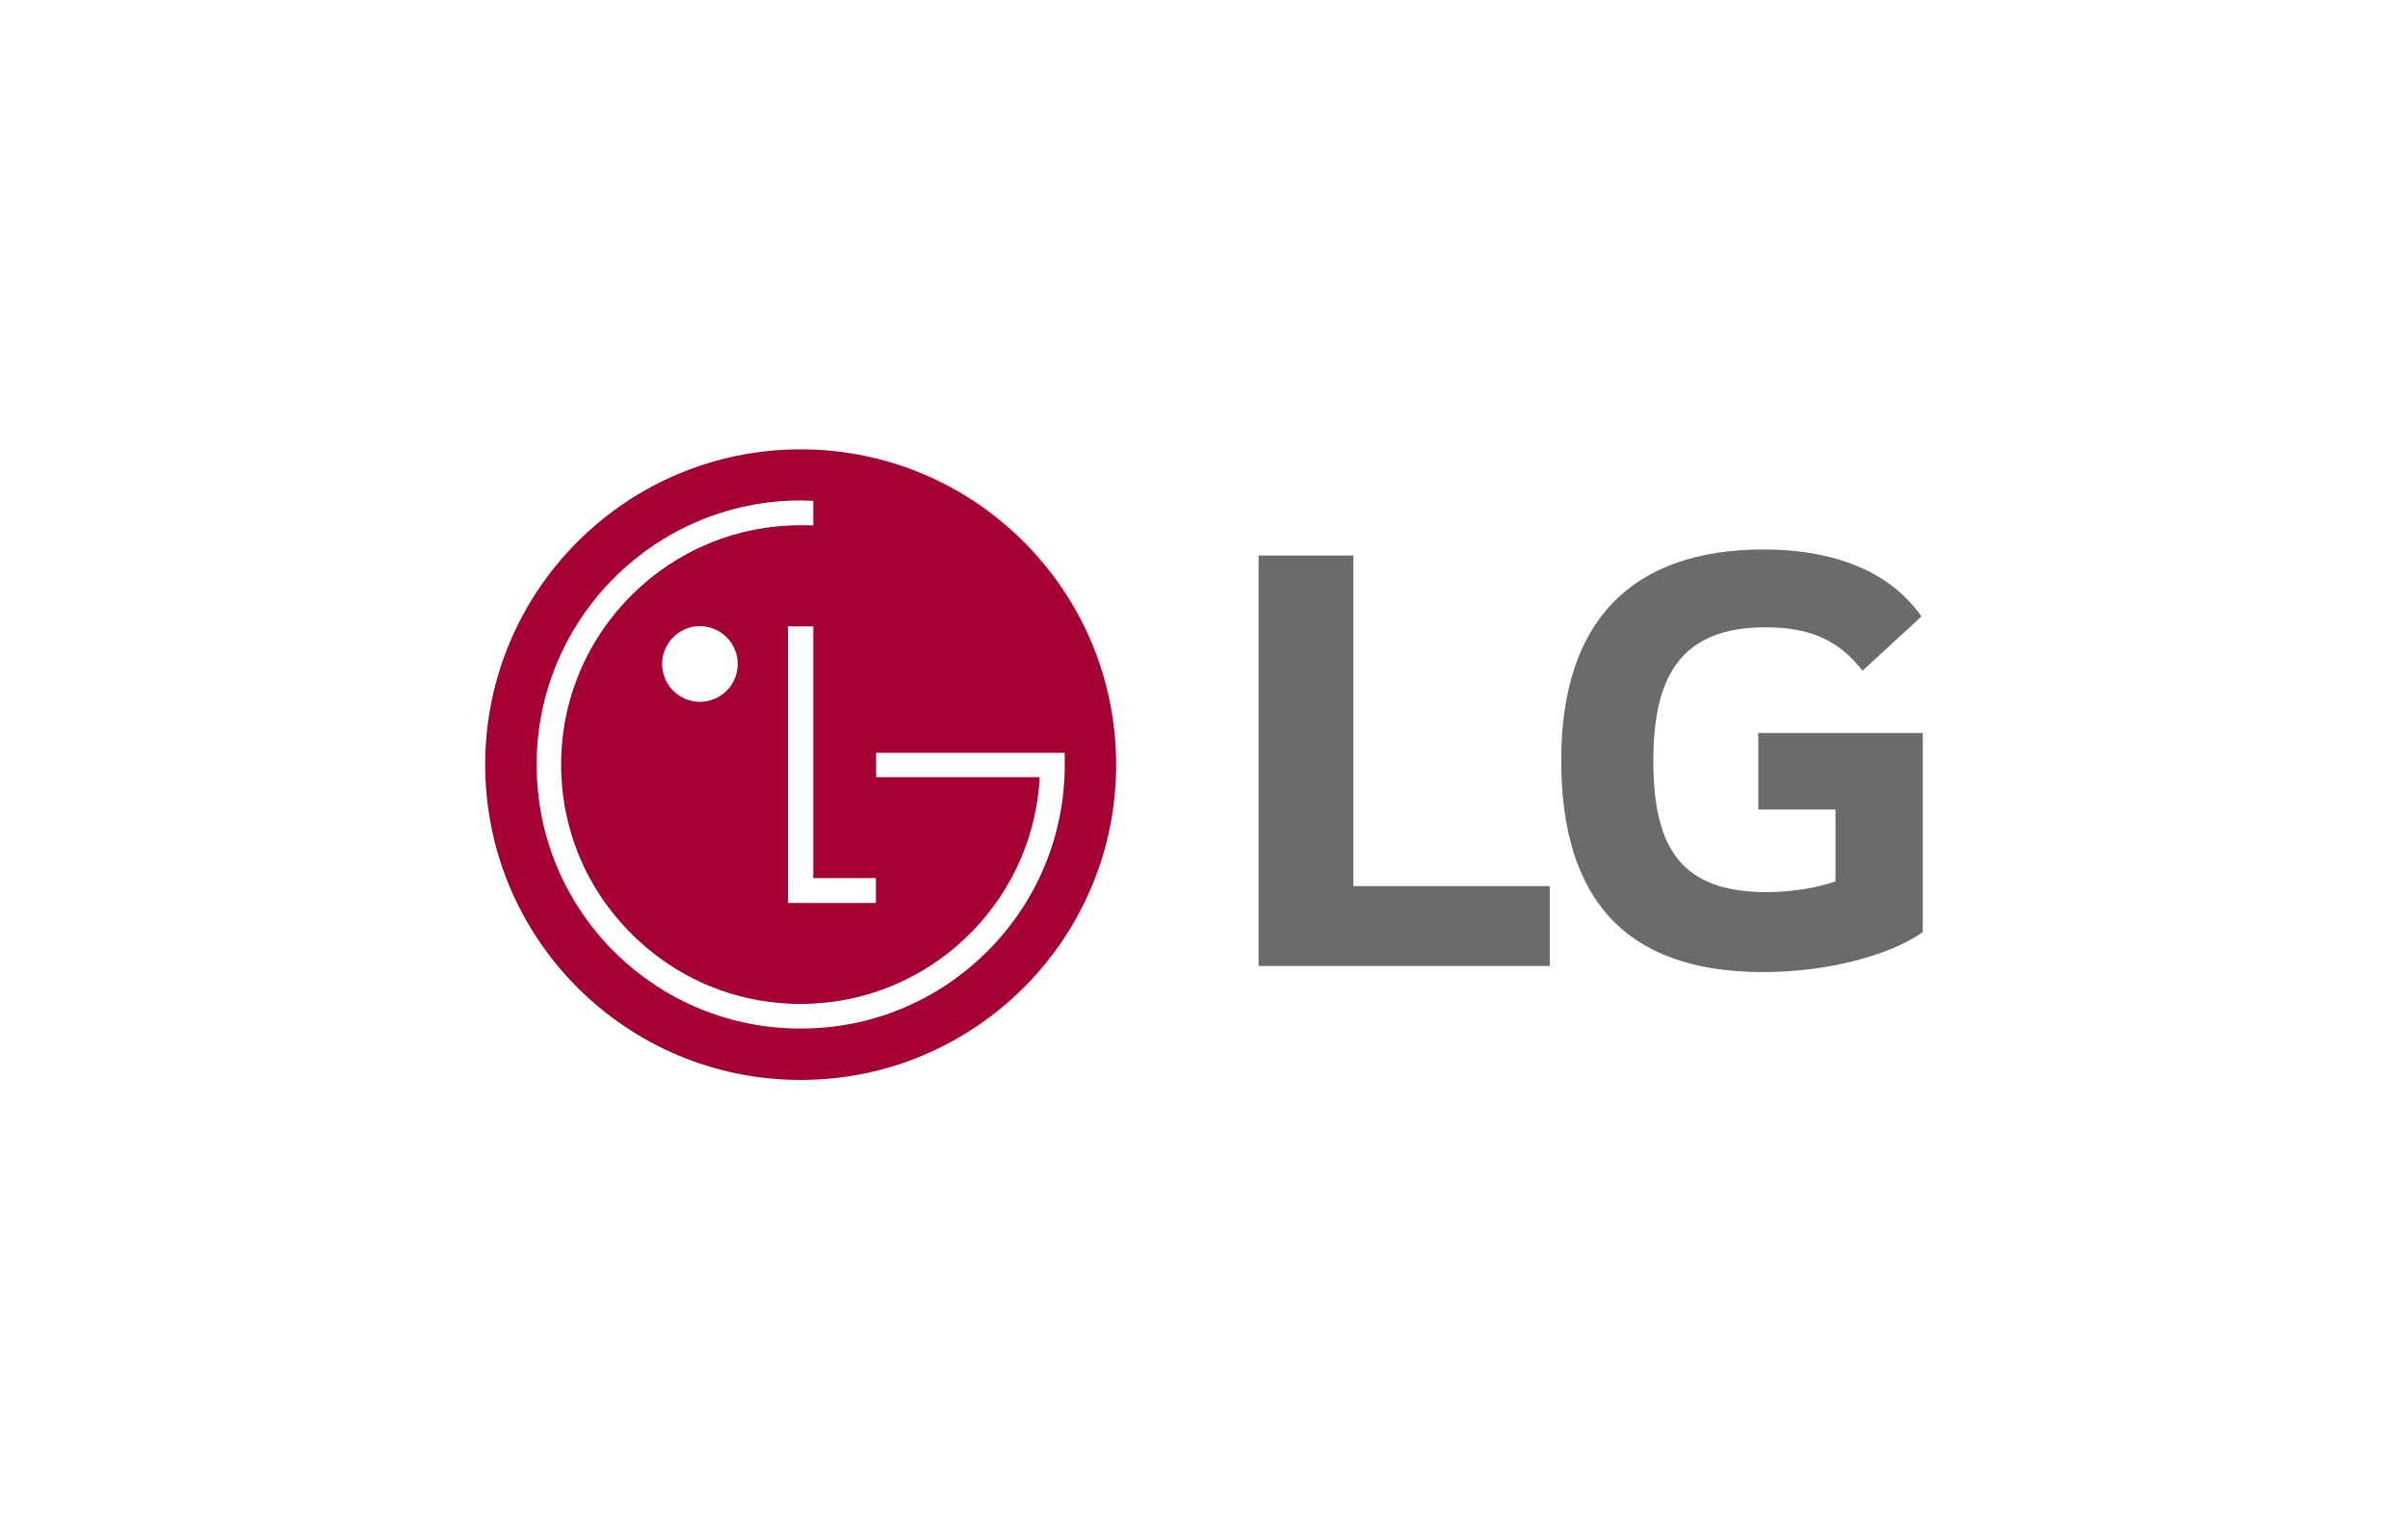
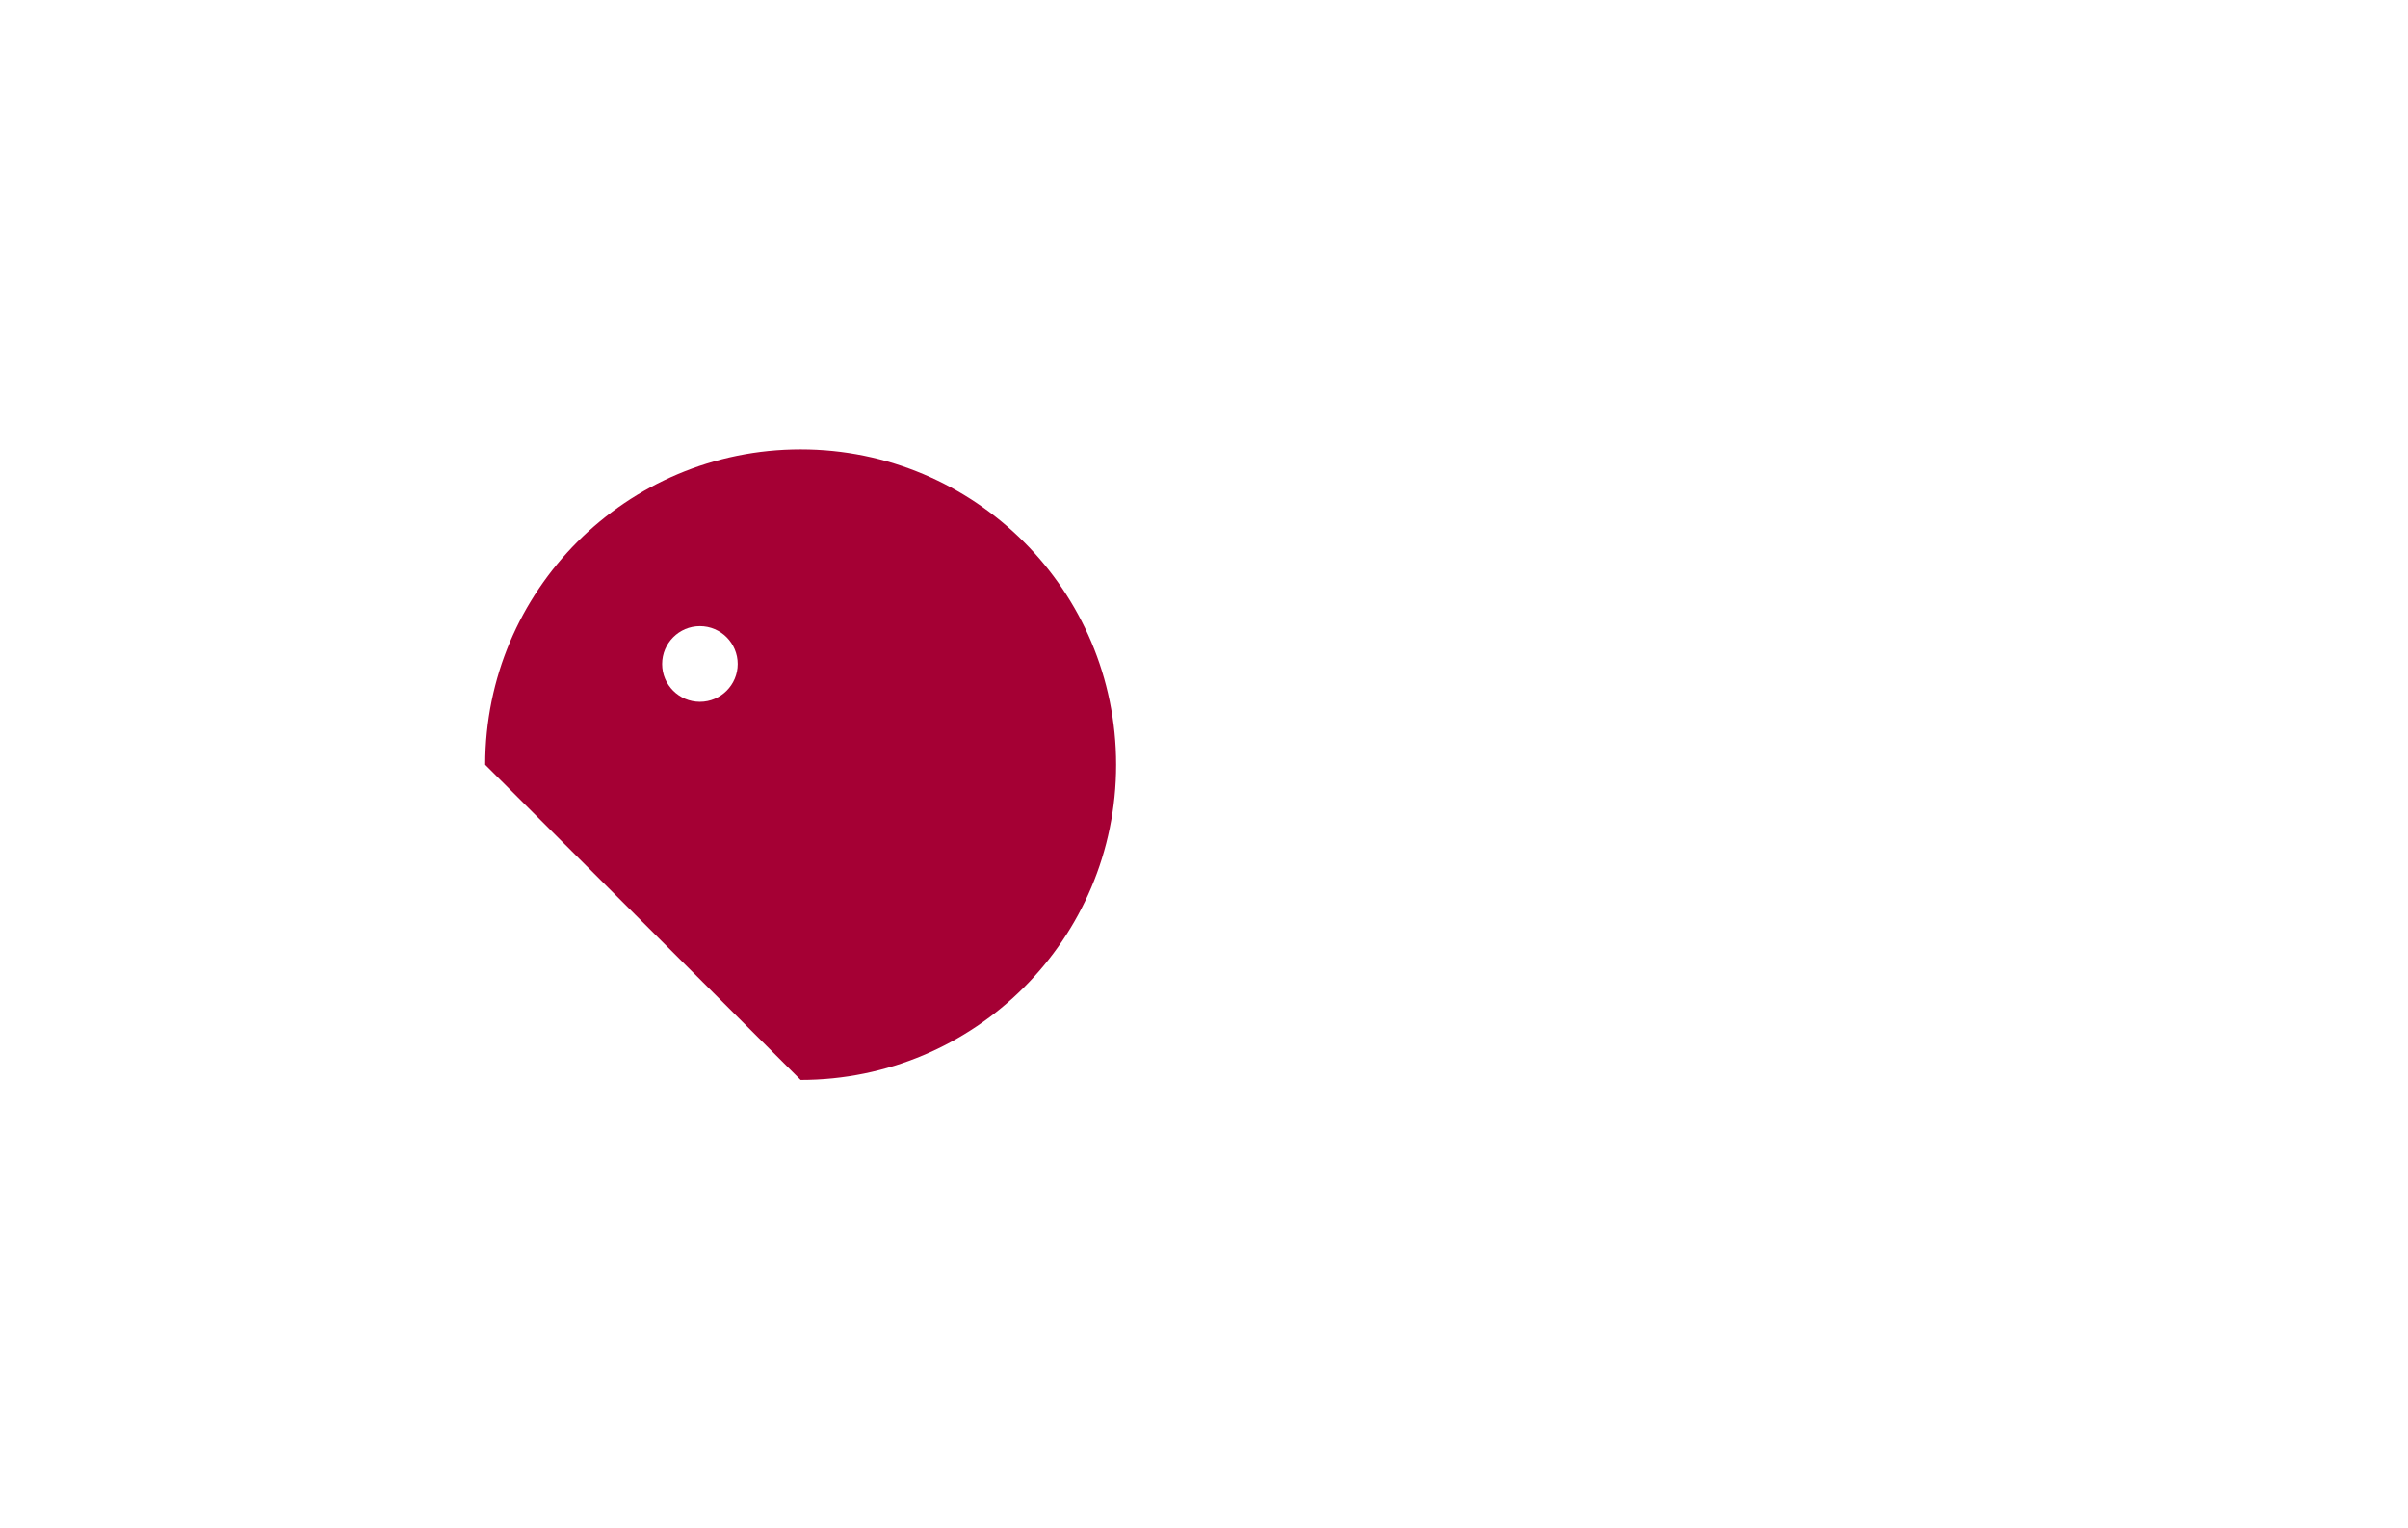
<svg xmlns="http://www.w3.org/2000/svg" width="268" height="170" viewBox="0 0 268 170" fill="none">
  <rect width="268" height="170" fill="white" />
  <g clip-path="url(#clip0_311_8632)">
-     <path d="M89.11 120.165C108.485 120.165 124.22 104.476 124.22 85.09C124.22 65.704 108.485 50 89.11 50C69.706 50 54 65.704 54 85.09C54 104.476 69.706 120.165 89.11 120.165Z" fill="#A50034" />
-     <path d="M87.697 69.691V100.474H97.484V97.706H90.518V69.691H87.697Z" fill="white" />
+     <path d="M89.11 120.165C108.485 120.165 124.22 104.476 124.22 85.09C124.22 65.704 108.485 50 89.11 50C69.706 50 54 65.704 54 85.09Z" fill="#A50034" />
    <path d="M77.898 78.09C80.227 78.09 82.103 76.197 82.103 73.885C82.103 71.571 80.227 69.671 77.898 69.671C75.57 69.671 73.693 71.571 73.693 73.885C73.693 76.199 75.57 78.09 77.898 78.09Z" fill="white" />
-     <path d="M90.518 55.726C90.151 55.708 89.453 55.685 89.12 55.685C72.914 55.685 59.725 68.879 59.725 85.075C59.725 92.942 62.781 100.316 68.318 105.861C73.878 111.393 81.255 114.45 89.12 114.45C96.955 114.45 104.33 111.393 109.88 105.861C115.43 100.316 118.501 92.942 118.501 85.075V83.768H117.312H97.512V86.473H115.702C115.702 86.532 115.702 86.82 115.689 86.894C114.764 100.74 103.2 111.706 89.12 111.706C81.993 111.706 75.309 108.935 70.279 103.901C65.233 98.889 62.453 92.211 62.453 85.074C62.453 77.979 65.233 71.267 70.279 66.239C75.309 61.215 81.993 58.444 89.12 58.444C89.427 58.444 90.174 58.444 90.518 58.462V55.726Z" fill="white" />
-     <path d="M150.624 61.811H140.074V107.484H172.479V98.593H150.624V61.811ZM195.688 90.079H204.281V98.065C202.696 98.668 199.607 99.269 196.667 99.269C187.172 99.269 184.009 94.447 184.009 84.651C184.009 75.31 187.021 69.802 196.516 69.802C201.793 69.802 204.807 71.461 207.291 74.627L213.851 68.596C209.856 62.873 202.845 61.14 196.291 61.14C181.517 61.14 173.756 69.203 173.756 84.575C173.756 99.872 180.765 108.162 196.217 108.162C203.3 108.162 210.233 106.354 214 103.717V81.561H195.688V90.079Z" fill="#6B6B6B" />
  </g>
  <defs>
    <clipPath id="clip0_311_8632">
      <rect width="160" height="70.165" fill="white" transform="translate(54 50)" />
    </clipPath>
  </defs>
</svg>